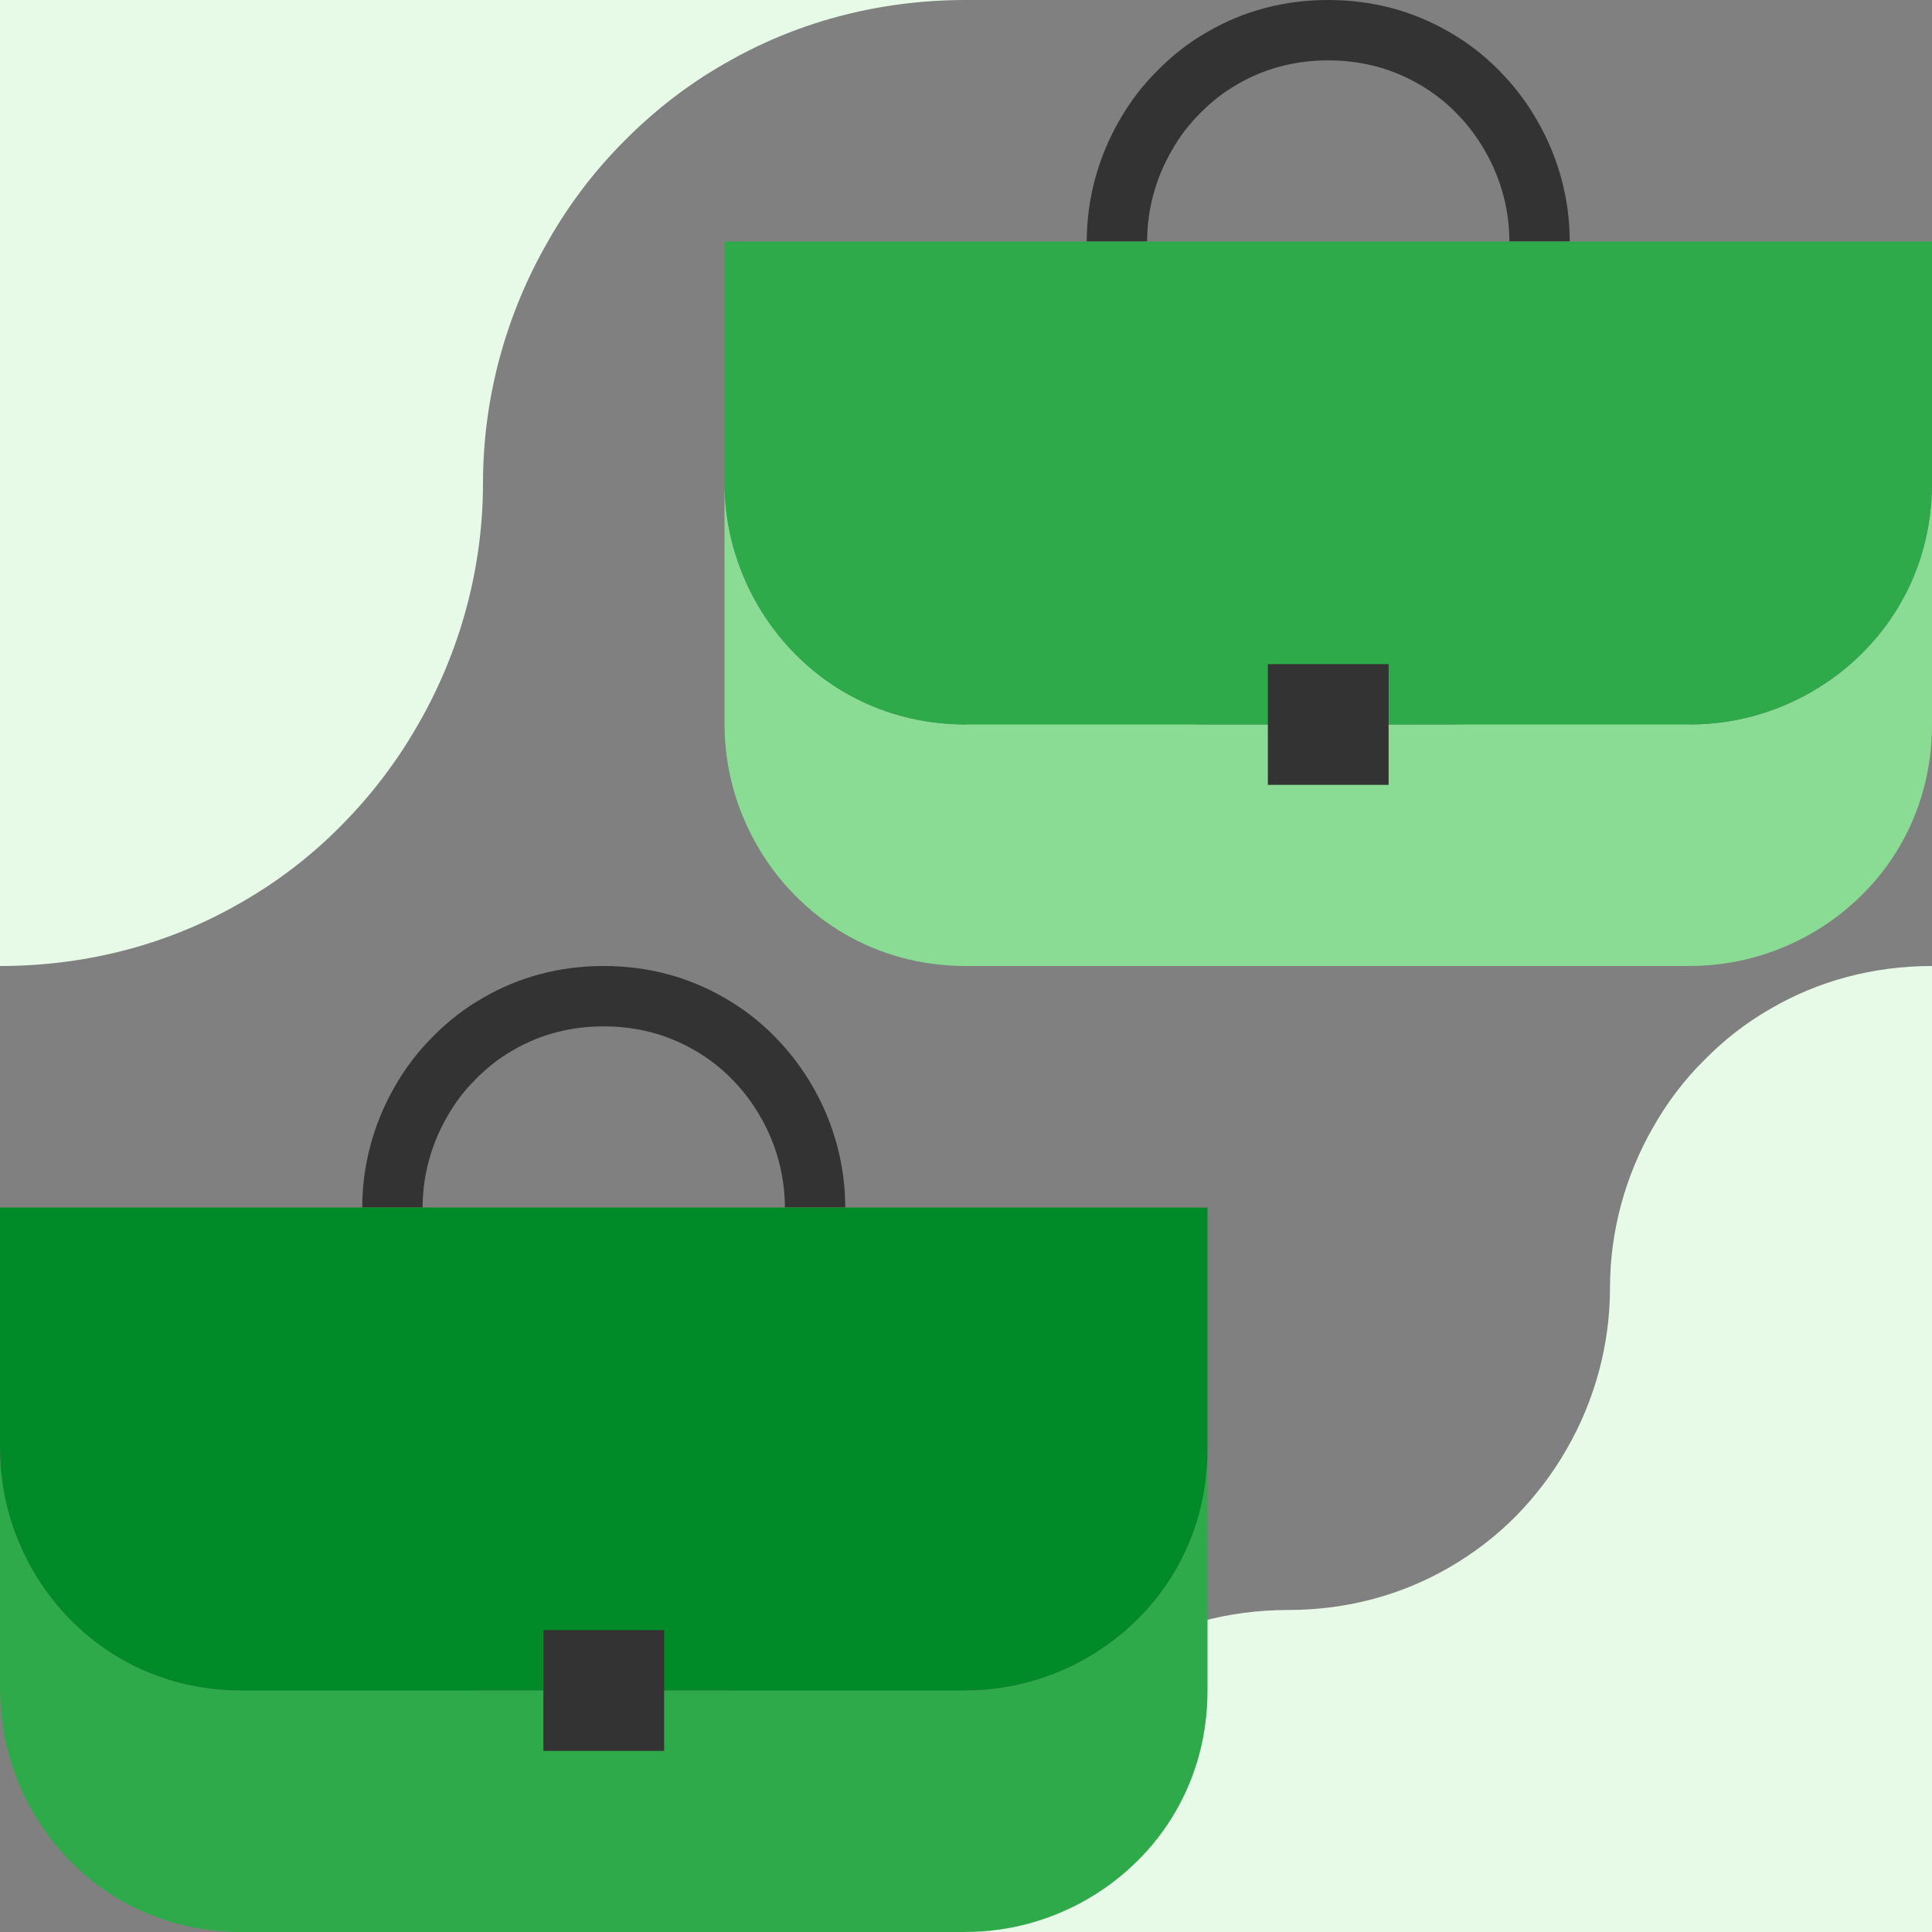
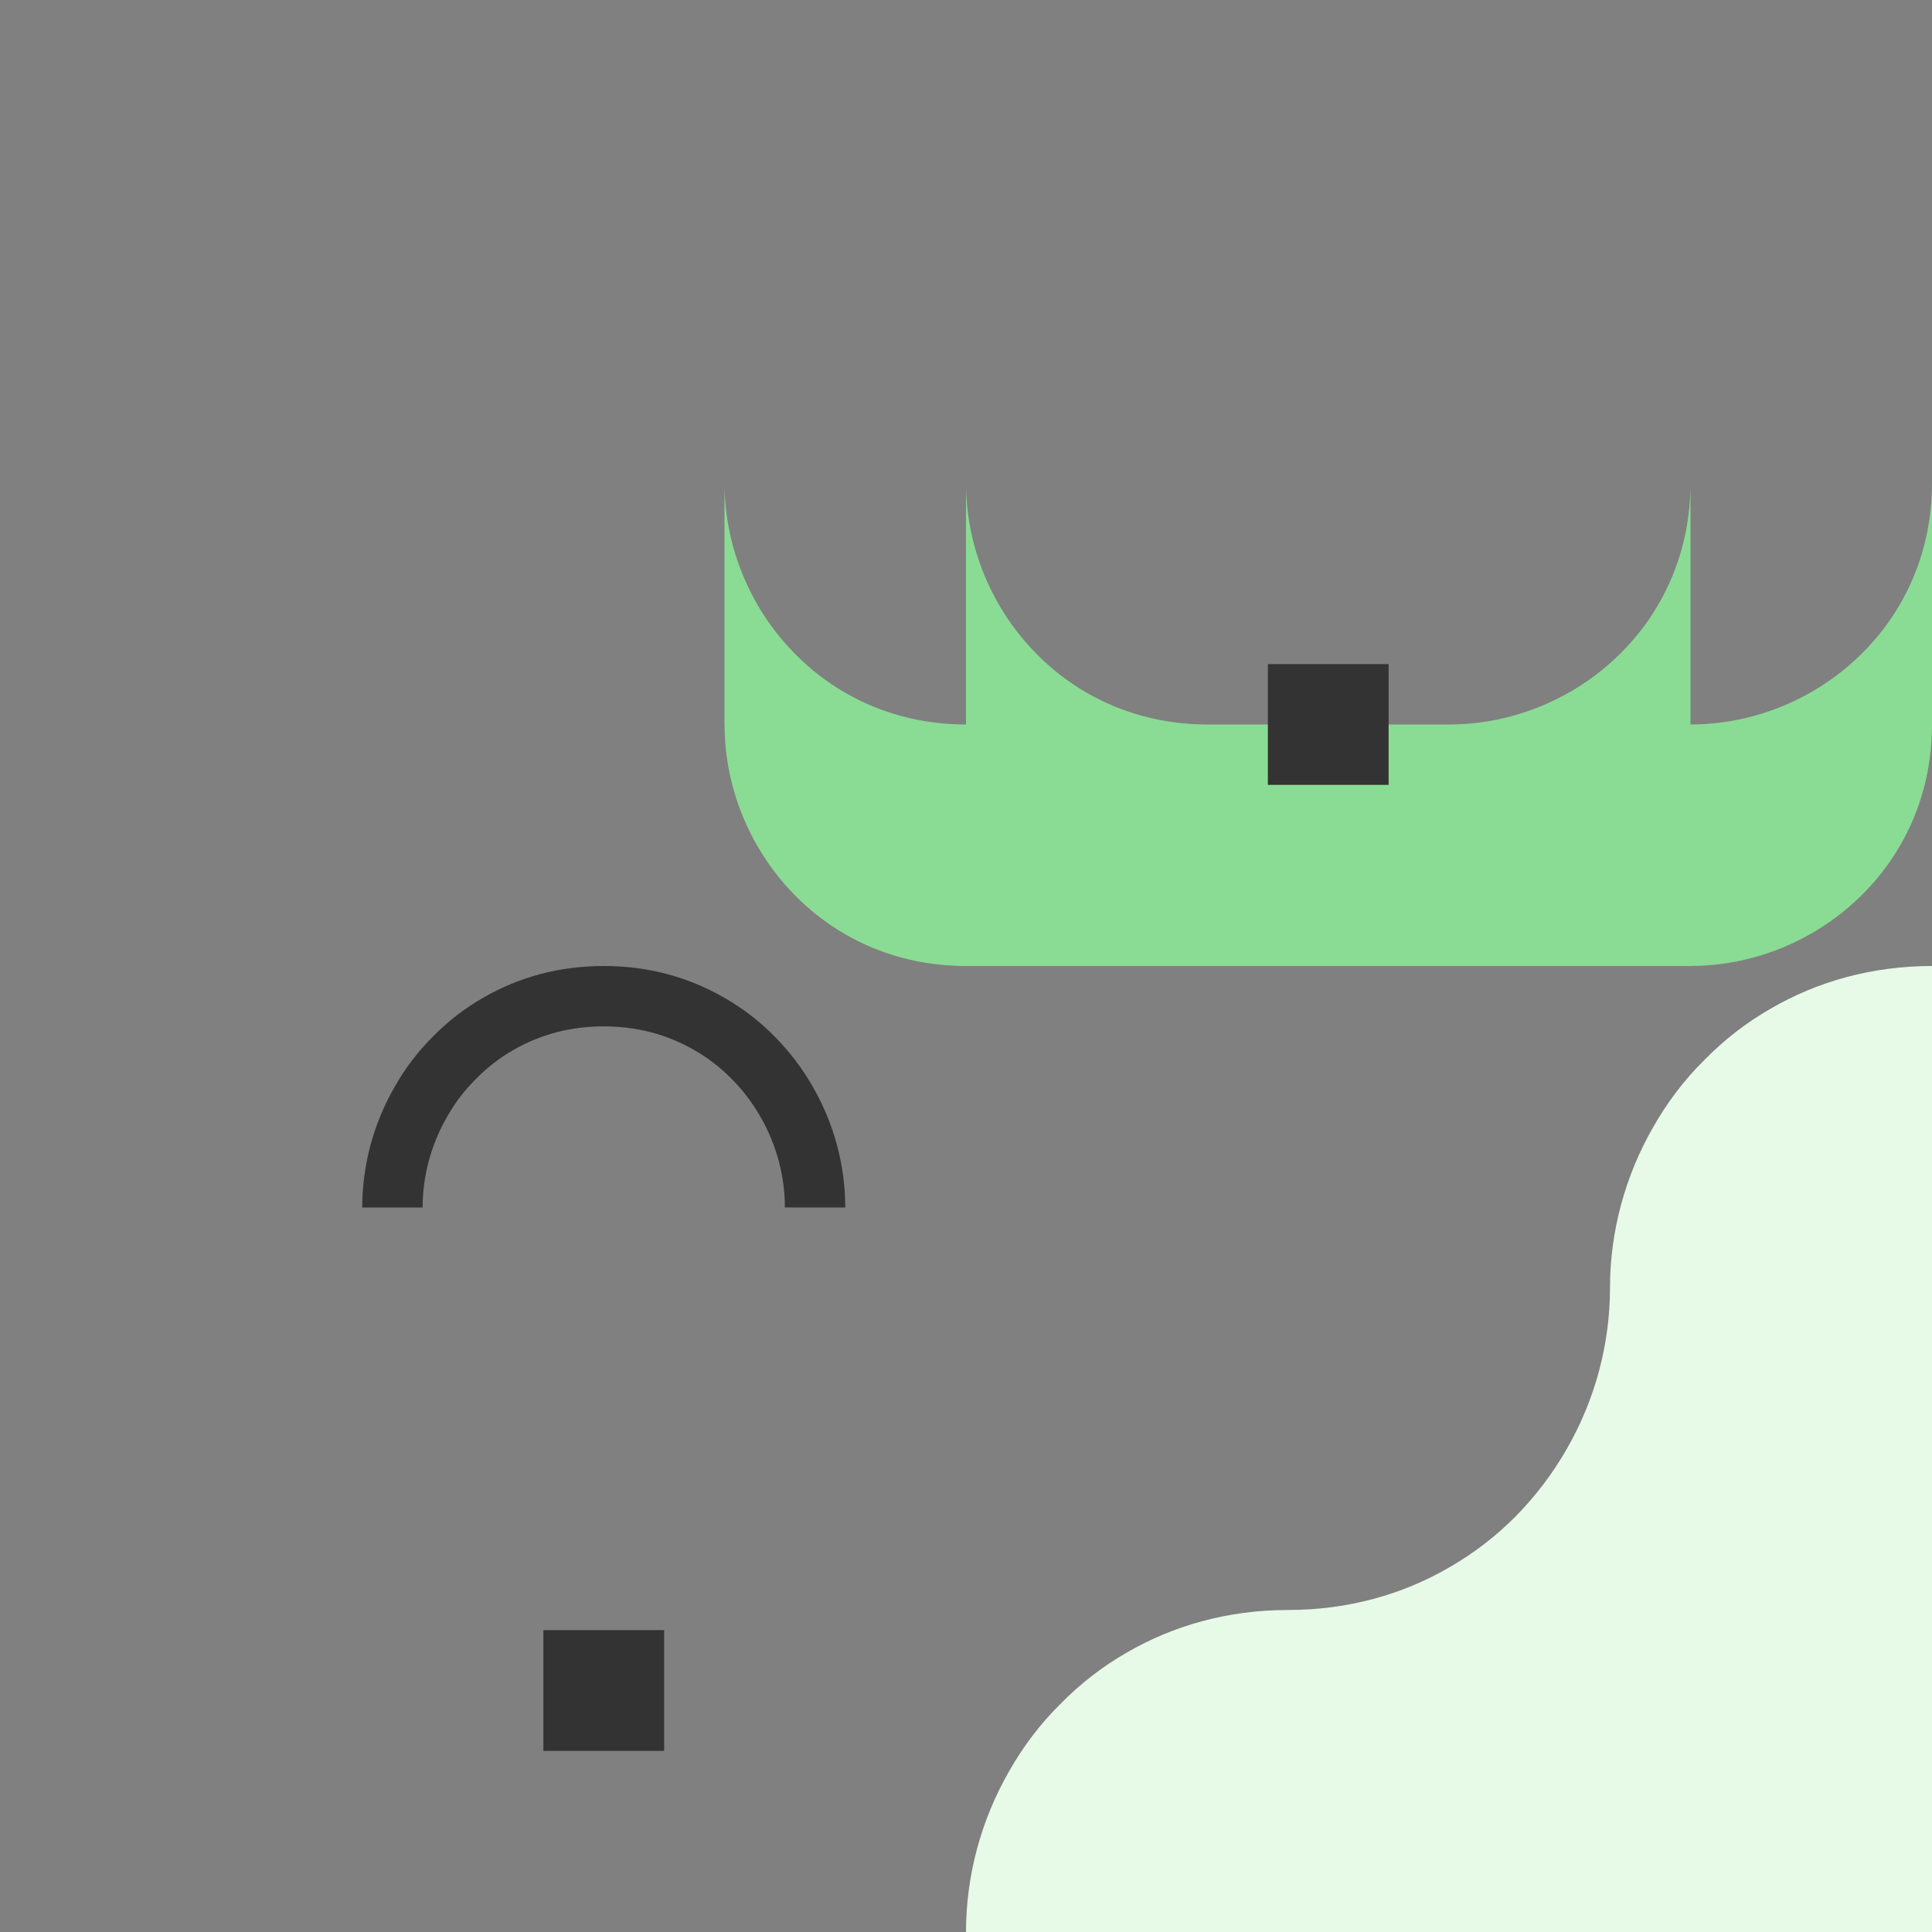
<svg xmlns="http://www.w3.org/2000/svg" width="64" height="64" viewBox="0 0 64 64" fill="none">
  <rect x="0" y="0" width="64" height="64" fill="#808080" stroke="none" />
  <g clip-path="url(#clip0_4935_8916)">
    <path d="M64 32V64H32C32 62.12 32.507 60.273 33.433 58.667C33.893 57.853 34.46 57.107 35.12 56.453C35.773 55.787 36.513 55.207 37.333 54.74C38.86 53.853 40.667 53.333 42.667 53.333C44.667 53.333 46.473 52.813 48 51.927C48.827 51.453 49.567 50.88 50.22 50.22C50.873 49.553 51.44 48.807 51.9 48C52.827 46.393 53.333 44.547 53.333 42.667C53.333 40.787 53.84 38.94 54.767 37.333C55.227 36.52 55.793 35.773 56.453 35.12C57.107 34.453 57.847 33.873 58.667 33.407C60.193 32.52 62 32 64 32Z" fill="#E6FAE7" />
-     <path fill-rule="evenodd" clip-rule="evenodd" d="M50.922 3.995L50.925 4H50.925C51.629 5.219 52 6.602 52 7.999H50C50 6.966 49.728 5.942 49.213 5.034L49.192 5.004L49.171 4.962C48.92 4.528 48.616 4.126 48.265 3.768L48.24 3.746L48.217 3.719C47.858 3.357 47.451 3.045 47.006 2.79L46.986 2.779C46.092 2.262 45.086 2 44 2C42.914 2 41.911 2.261 41.018 2.776L40.982 2.797C40.549 3.044 40.145 3.358 39.778 3.73L39.744 3.765C39.384 4.122 39.072 4.532 38.816 4.985L38.81 4.996C38.279 5.915 38 6.953 38 8C38 8 38 8 38 8H36C36 8 36 8 36 8C36 6.602 36.371 5.219 37.075 4C37.421 3.388 37.844 2.832 38.333 2.347L38.34 2.34C38.84 1.829 39.398 1.397 39.998 1.056L40 1.055C41.205 0.355 42.551 0 43.999 0C45.448 0 46.793 0.355 47.999 1.055L48.012 1.062C48.619 1.411 49.175 1.84 49.663 2.338L49.665 2.34C50.154 2.834 50.577 3.391 50.922 3.995Z" fill="#333333" />
-     <path d="M32 0H0V32C3 32 5.71 31.22 8 29.89C9.24 29.18 10.35 28.32 11.33 27.32C12.31 26.33 13.16 25.21 13.85 24C15.24 21.59 16 18.82 16 16C16 13.18 16.76 10.41 18.15 8C18.84 6.78 19.69 5.66 20.68 4.67C21.66 3.68 22.77 2.81 24 2.11C26.29 0.78 29 0 32 0Z" fill="#E6FAE7" />
    <path fill-rule="evenodd" clip-rule="evenodd" d="M56 16.002V24C57.412 24 58.792 23.618 60 22.927C60.605 22.58 61.165 22.157 61.662 21.663C62.158 21.175 62.593 20.618 62.948 20.002C63.61 18.855 64 17.502 64 16.002V24C64 25.5 63.612 26.853 62.948 28C62.593 28.618 62.158 29.175 61.662 29.662C61.163 30.157 60.603 30.578 60 30.925C58.792 31.617 57.412 31.998 56 31.998V32H48H40H32C30.5 32 29.147 31.612 28 30.948C27.382 30.593 26.825 30.158 26.338 29.662C25.843 29.163 25.422 28.603 25.075 28C24.383 26.792 24.002 25.412 24.002 24H24V16C24 17.412 24.382 18.792 25.073 20C25.42 20.605 25.843 21.165 26.337 21.662C26.825 22.158 27.382 22.593 27.998 22.948C29.145 23.61 30.498 24 31.998 24H32V16C32 17.412 32.382 18.792 33.073 20C33.42 20.605 33.843 21.165 34.337 21.662C34.825 22.158 35.382 22.593 35.998 22.948C37.145 23.61 38.498 24 39.998 24H40H48C49.412 24 50.792 23.618 52 22.927C52.605 22.58 53.165 22.157 53.662 21.663C54.158 21.175 54.593 20.618 54.948 20.002C55.61 18.855 56 17.502 56 16.002Z" fill="#8ADC94" />
-     <path fill-rule="evenodd" clip-rule="evenodd" d="M24 8H32H56H64V16C64 17.5 63.612 18.853 62.948 20C62.593 20.618 62.158 21.175 61.662 21.662C61.163 22.157 60.603 22.578 60 22.925C58.792 23.617 57.412 23.998 56 23.998V24H48H40H32C30.5 24 29.147 23.612 28 22.948C27.382 22.593 26.825 22.158 26.338 21.662C25.843 21.163 25.422 20.603 25.075 20C24.383 18.792 24.002 17.412 24.002 16H24V8Z" fill="#2EAA4A" />
    <rect x="42" y="22" width="4" height="4" fill="#333333" />
    <path fill-rule="evenodd" clip-rule="evenodd" d="M26.922 35.995L26.925 36H26.925C27.628 37.219 28 38.602 28 39.999H26C26 38.966 25.728 37.942 25.213 37.034L25.192 37.004L25.171 36.962C24.92 36.528 24.616 36.126 24.265 35.768L24.24 35.746L24.217 35.719C23.858 35.357 23.451 35.045 23.006 34.79L22.986 34.779C22.092 34.262 21.086 34 20 34C18.914 34 17.911 34.261 17.018 34.776L16.982 34.797C16.549 35.044 16.145 35.358 15.778 35.73L15.744 35.765C15.384 36.122 15.072 36.532 14.816 36.985L14.81 36.996C14.279 37.915 14 38.953 14 39.999C14 40 14 40 14 40H12C12 40 12 40 12 39.999C12 38.602 12.371 37.219 13.075 36C13.421 35.388 13.844 34.832 14.333 34.347L14.34 34.34C14.84 33.829 15.398 33.397 15.998 33.056L16 33.055C17.205 32.355 18.551 32 20 32C21.448 32 22.793 32.355 23.999 33.055L24.012 33.062C24.619 33.411 25.175 33.84 25.663 34.338L25.665 34.34C26.154 34.834 26.577 35.391 26.922 35.995Z" fill="#333333" />
-     <path fill-rule="evenodd" clip-rule="evenodd" d="M32 48.002V56C33.412 56 34.792 55.618 36 54.927C36.605 54.58 37.165 54.157 37.662 53.663C38.158 53.175 38.593 52.618 38.948 52.002C39.61 50.855 40 49.502 40 48.002V56C40 57.5 39.612 58.853 38.948 60C38.593 60.618 38.158 61.175 37.662 61.662C37.163 62.157 36.603 62.578 36 62.925C34.792 63.617 33.412 63.998 32 63.998V64H24H16H8C6.5 64 5.147 63.612 4 62.948C3.382 62.593 2.825 62.158 2.338 61.662C1.843 61.163 1.422 60.603 1.075 60C0.383 58.792 0.002 57.412 0.002 56H0V48C0 49.412 0.382 50.792 1.073 52C1.42 52.605 1.843 53.165 2.337 53.662C2.825 54.158 3.382 54.593 3.998 54.948C5.145 55.61 6.498 56 7.998 56H8V48C8 49.412 8.382 50.792 9.073 52C9.42 52.605 9.843 53.165 10.337 53.662C10.825 54.158 11.382 54.593 11.998 54.948C13.145 55.61 14.498 56 15.998 56H16H24C25.412 56 26.792 55.618 28 54.927C28.605 54.58 29.165 54.157 29.662 53.663C30.158 53.175 30.593 52.618 30.948 52.002C31.61 50.855 32 49.502 32 48.002Z" fill="#2EAA4A" />
-     <path fill-rule="evenodd" clip-rule="evenodd" d="M0 40H8H32H40V48C40 49.5 39.612 50.853 38.948 52C38.593 52.618 38.158 53.175 37.662 53.662C37.163 54.157 36.603 54.578 36 54.925C34.792 55.617 33.412 55.998 32 55.998V56H24H16H8C6.5 56 5.147 55.612 4 54.948C3.382 54.593 2.825 54.158 2.338 53.662C1.843 53.163 1.422 52.603 1.075 52C0.383 50.792 0.002 49.412 0.002 48H0V40Z" fill="#008A28" />
    <rect x="18" y="54" width="4" height="4" fill="#333333" />
  </g>
  <defs>
    <clipPath id="clip0_4935_8916">
      <rect width="64" height="64" fill="white" />
    </clipPath>
  </defs>
</svg>